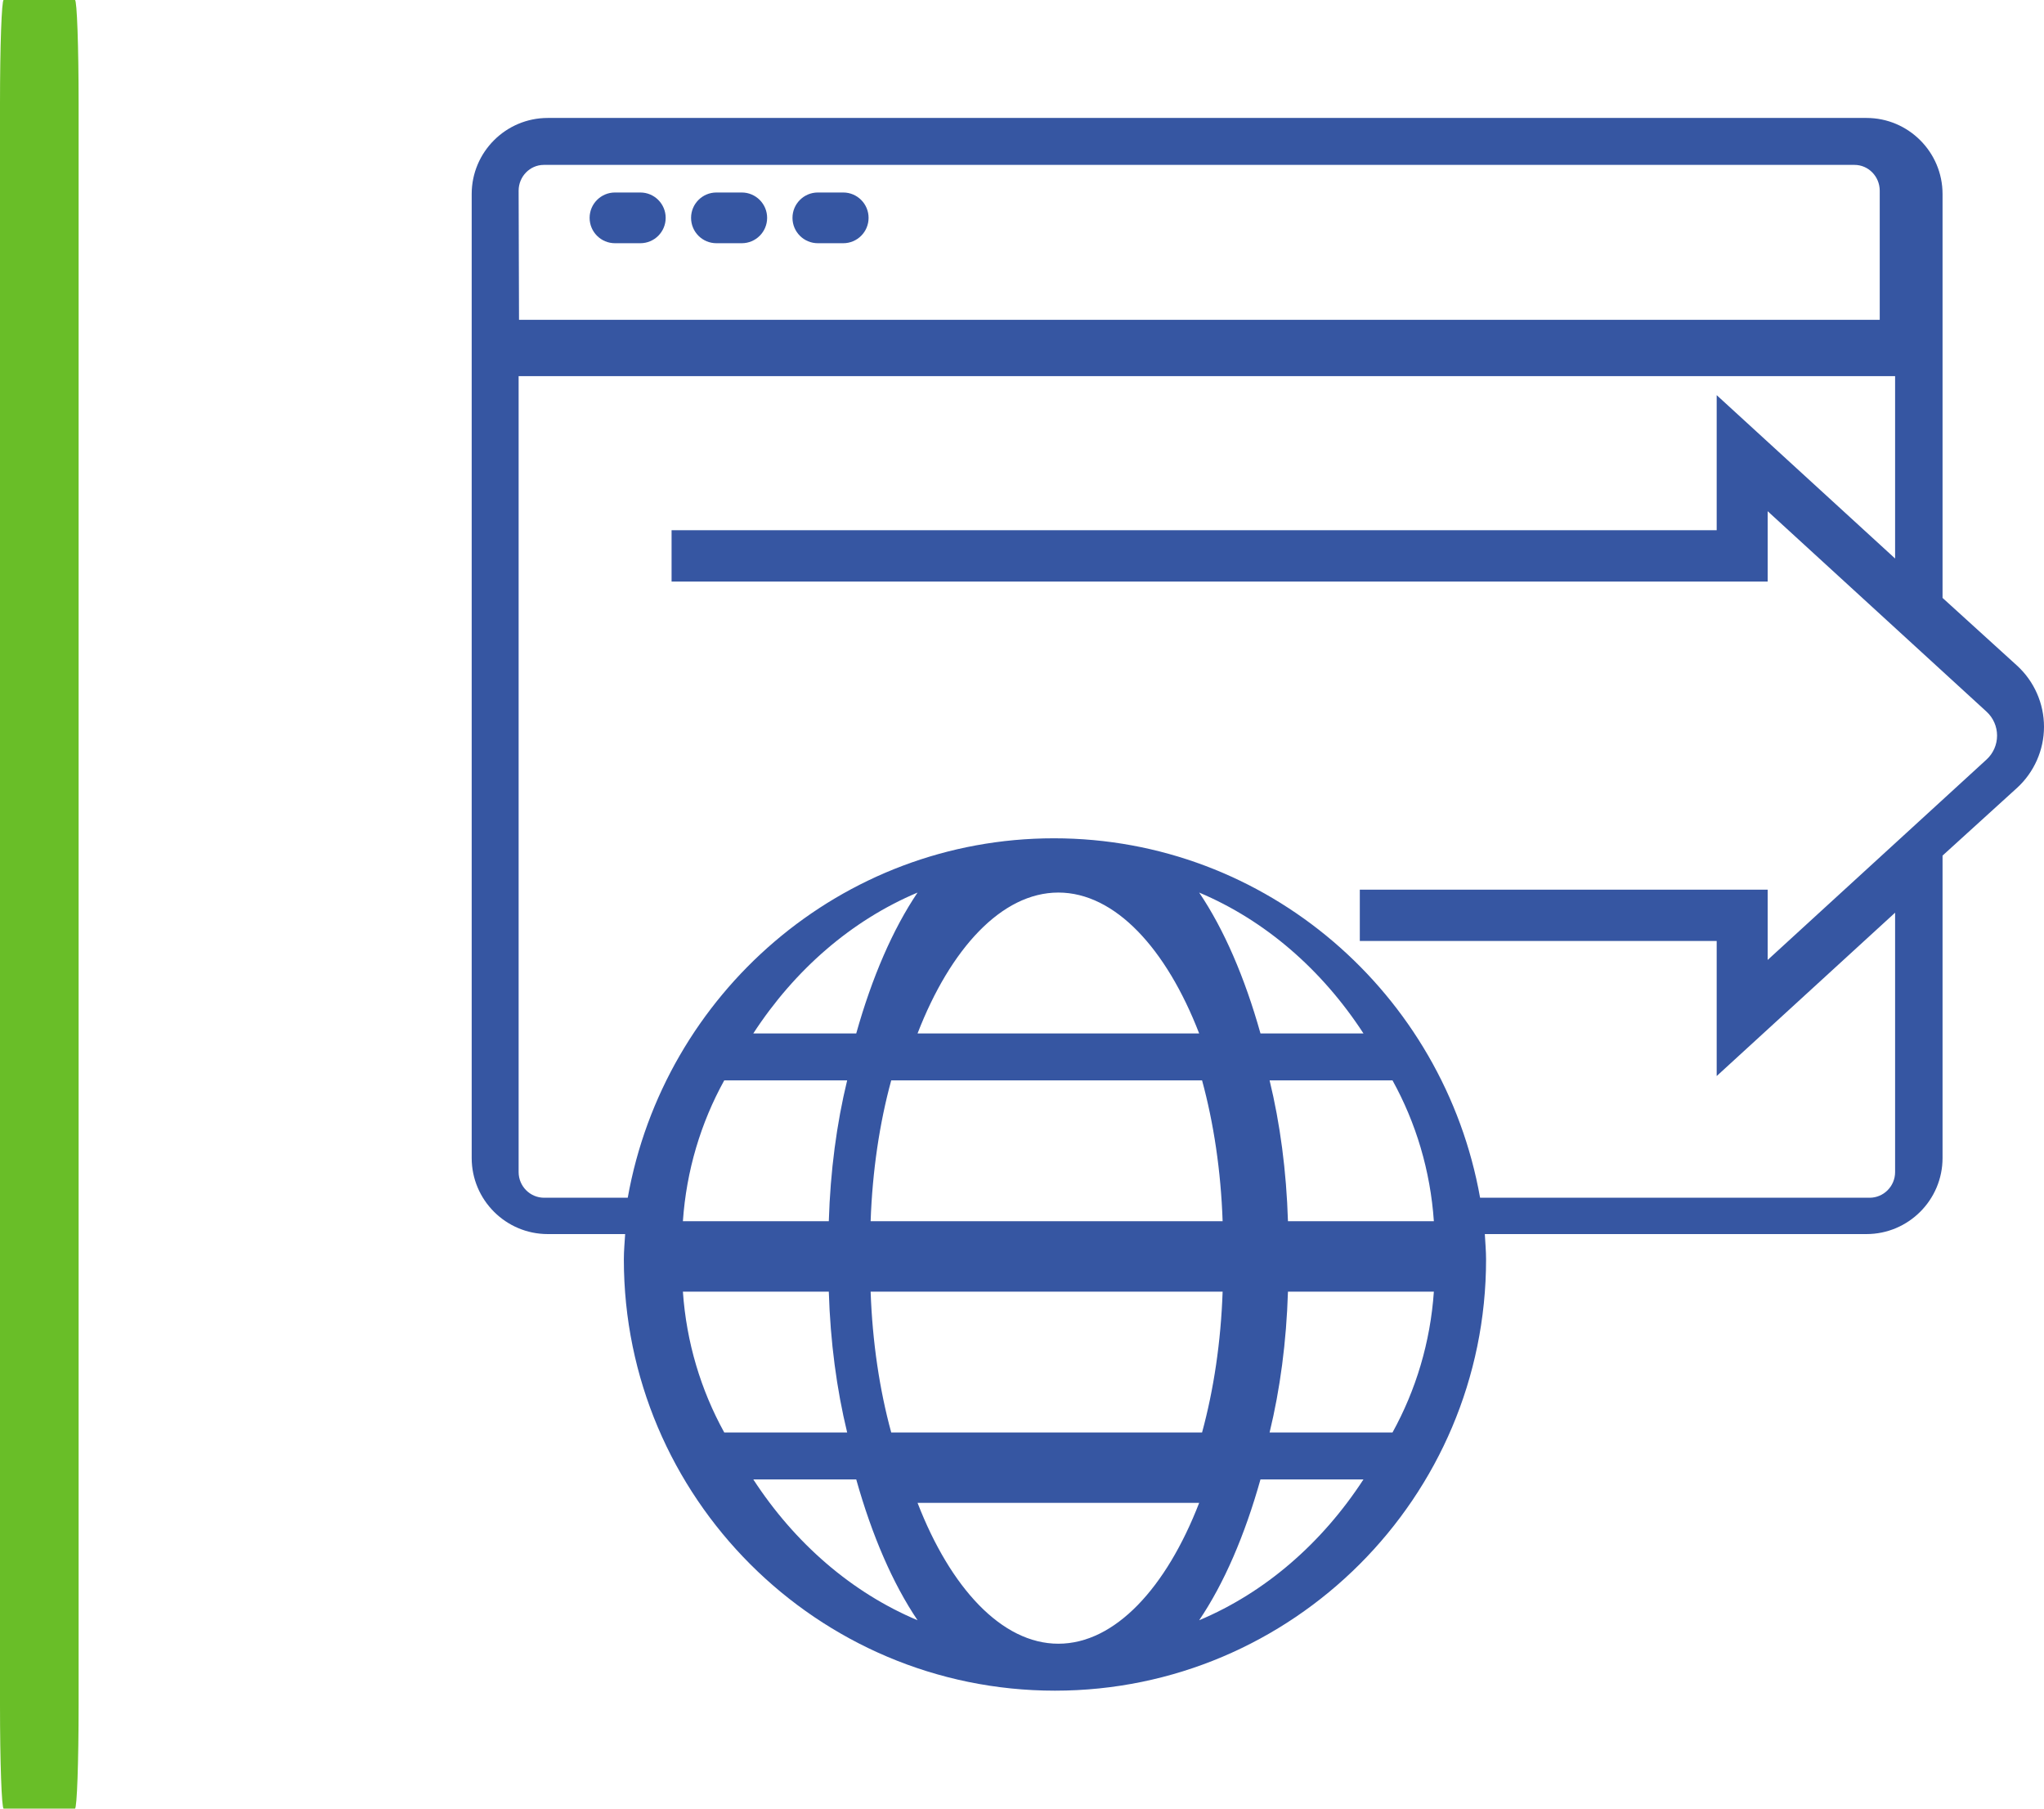
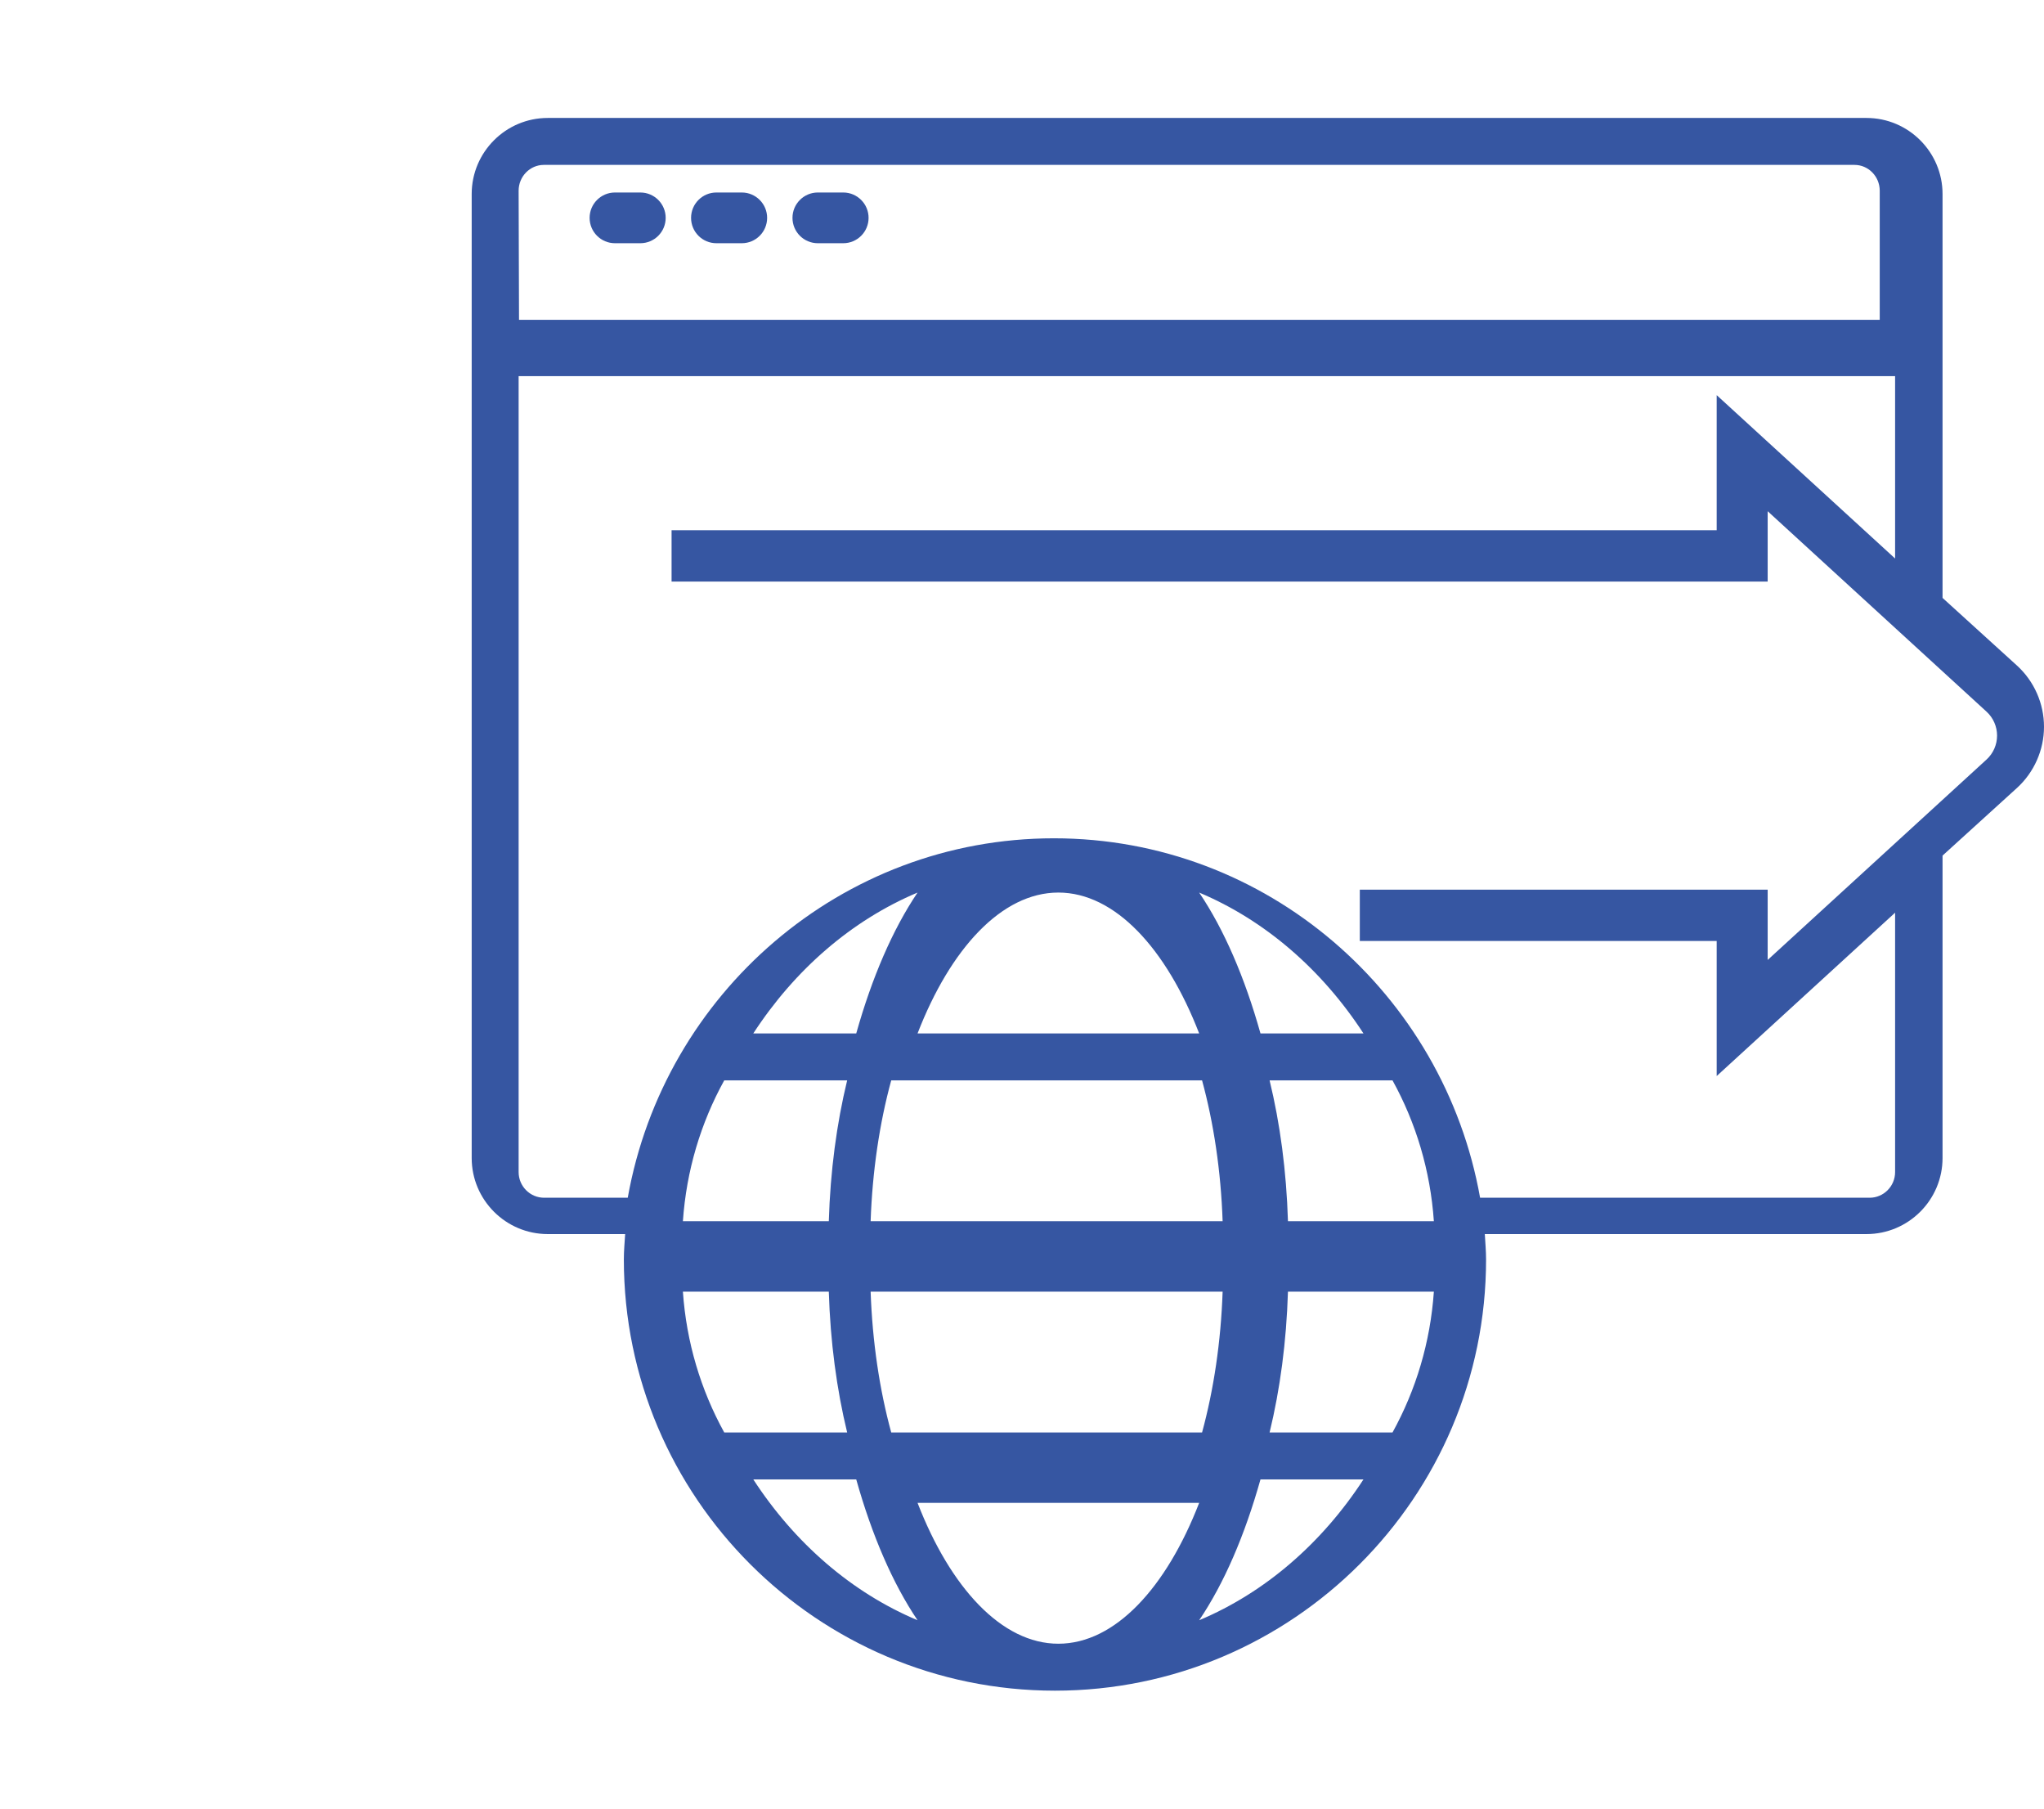
<svg xmlns="http://www.w3.org/2000/svg" width="52px" height="46px" viewBox="0 0 52 46" version="1.1">
  <title>Java Script Plugin Integration</title>
  <g id="Page-1" stroke="none" stroke-width="1" fill="none" fill-rule="evenodd">
    <g id="S2B-Payment-Gateway_v3" transform="translate(-40, -385)">
      <g id="Java-Script-Plugin-Integration" transform="translate(40, 385)">
-         <path d="M1.907,46 L0.093,46 C0.042,46 0,44.82 0,43.364 L0,2.636 C0,1.18 0.042,0 0.093,0 L1.907,0 C1.958,0 2,1.18 2,2.636 L2,43.364 C2,44.82 1.958,46 1.907,46" id="Fill-54" fill="#69BE28" />
        <path d="M52,18.484 C52,17.892 51.749,17.325 51.312,16.927 L49.419,15.207 L49.419,4.935 C49.419,3.868 48.551,3 47.484,3 L13.935,3 C12.868,3 12,3.868 12,4.935 L12,13.323 L12,14.613 L12,29.452 C12,30.519 12.868,31.387 13.935,31.387 L15.904,31.387 C15.891,31.602 15.871,31.814 15.871,32.032 C15.871,38.08 20.791,43 26.839,43 C32.886,43 37.806,38.08 37.806,32.032 C37.806,31.814 37.786,31.602 37.774,31.387 L47.484,31.387 C48.551,31.387 49.419,30.519 49.419,29.452 L49.419,21.761 L51.312,20.041 C51.749,19.643 52,19.075 52,18.484 Z M13.835,4.194 L47.18,4.194 C47.533,4.194 47.821,4.489 47.821,4.851 L47.821,8.134 L31.469,8.134 L29.556,8.134 L13.204,8.134 L13.194,4.851 C13.194,4.489 13.482,4.194 13.835,4.194 Z M16.29,4.896 L15.645,4.896 C15.289,4.896 15,5.185 15,5.541 C15,5.898 15.289,6.186 15.645,6.186 L16.29,6.186 C16.647,6.186 16.935,5.898 16.935,5.541 C16.935,5.185 16.647,4.896 16.29,4.896 Z M18.871,4.896 L18.226,4.896 C17.869,4.896 17.581,5.185 17.581,5.541 C17.581,5.898 17.869,6.186 18.226,6.186 L18.871,6.186 C19.227,6.186 19.516,5.898 19.516,5.541 C19.516,5.185 19.227,4.896 18.871,4.896 Z M21.452,4.896 L20.806,4.896 C20.45,4.896 20.161,5.185 20.161,5.541 C20.161,5.898 20.45,6.186 20.806,6.186 L21.452,6.186 C21.808,6.186 22.097,5.898 22.097,5.541 C22.097,5.185 21.808,4.896 21.452,4.896 Z M26.925,41.806 C25.484,41.806 24.178,40.381 23.343,38.224 L30.507,38.224 C29.672,40.381 28.367,41.806 26.925,41.806 Z M22.673,36.433 C22.376,35.346 22.194,34.13 22.149,32.851 L31.104,32.851 C31.06,34.13 30.877,35.346 30.581,36.433 L22.673,36.433 Z M17.373,32.851 L21.085,32.851 C21.124,34.128 21.285,35.334 21.552,36.433 L18.425,36.433 C17.828,35.351 17.462,34.137 17.373,32.851 L17.373,32.851 Z M22.149,31.06 C22.194,29.781 22.376,28.565 22.673,27.478 L30.581,27.478 C30.877,28.565 31.06,29.781 31.104,31.06 L22.149,31.06 Z M32.766,32.851 L36.478,32.851 C36.389,34.137 36.023,35.351 35.426,36.433 L32.299,36.433 C32.566,35.334 32.727,34.128 32.766,32.851 L32.766,32.851 Z M32.766,31.06 C32.727,29.783 32.566,28.576 32.299,27.478 L35.426,27.478 C36.023,28.559 36.389,29.773 36.478,31.06 L32.766,31.06 Z M32.067,26.284 C31.667,24.86 31.139,23.636 30.507,22.701 C32.185,23.407 33.631,24.662 34.687,26.284 L32.067,26.284 Z M30.507,26.284 L23.343,26.284 C24.178,24.127 25.484,22.701 26.925,22.701 C28.367,22.701 29.673,24.127 30.507,26.284 Z M21.783,26.284 L19.164,26.284 C20.22,24.662 21.666,23.407 23.343,22.701 C22.712,23.636 22.183,24.86 21.783,26.284 Z M18.425,27.478 L21.552,27.478 C21.285,28.576 21.124,29.783 21.085,31.06 L17.373,31.06 C17.462,29.773 17.828,28.559 18.425,27.478 L18.425,27.478 Z M19.164,37.627 L21.783,37.627 C22.183,39.051 22.712,40.275 23.343,41.209 C21.666,40.504 20.22,39.249 19.164,37.627 L19.164,37.627 Z M30.507,41.209 C31.139,40.275 31.667,39.051 32.067,37.627 L34.687,37.627 C33.631,39.249 32.185,40.504 30.507,41.209 L30.507,41.209 Z M50.538,19.318 L44.97,24.415 L44.97,22.627 L34.594,22.627 L34.594,23.933 L43.673,23.933 L43.673,27.368 L48.212,23.213 L48.212,29.81 C48.212,30.17 47.921,30.463 47.564,30.463 L37.654,30.463 C36.731,25.274 32.226,21.321 26.812,21.321 C21.398,21.321 16.893,25.274 15.97,30.463 L13.843,30.463 C13.485,30.463 13.194,30.17 13.194,29.81 L13.194,14.791 L13.194,13.485 L13.194,9.567 L30.379,9.567 L32.324,9.567 L48.212,9.567 L48.212,14.205 L43.673,10.05 L43.673,13.485 L17.085,13.485 L17.085,14.791 L44.97,14.791 L44.97,13.002 L50.538,18.1 C50.709,18.256 50.806,18.478 50.806,18.709 C50.806,18.94 50.709,19.162 50.538,19.318 Z" id="Shape" fill="#214498" fill-rule="nonzero" opacity="0.9" />
      </g>
    </g>
  </g>
</svg>